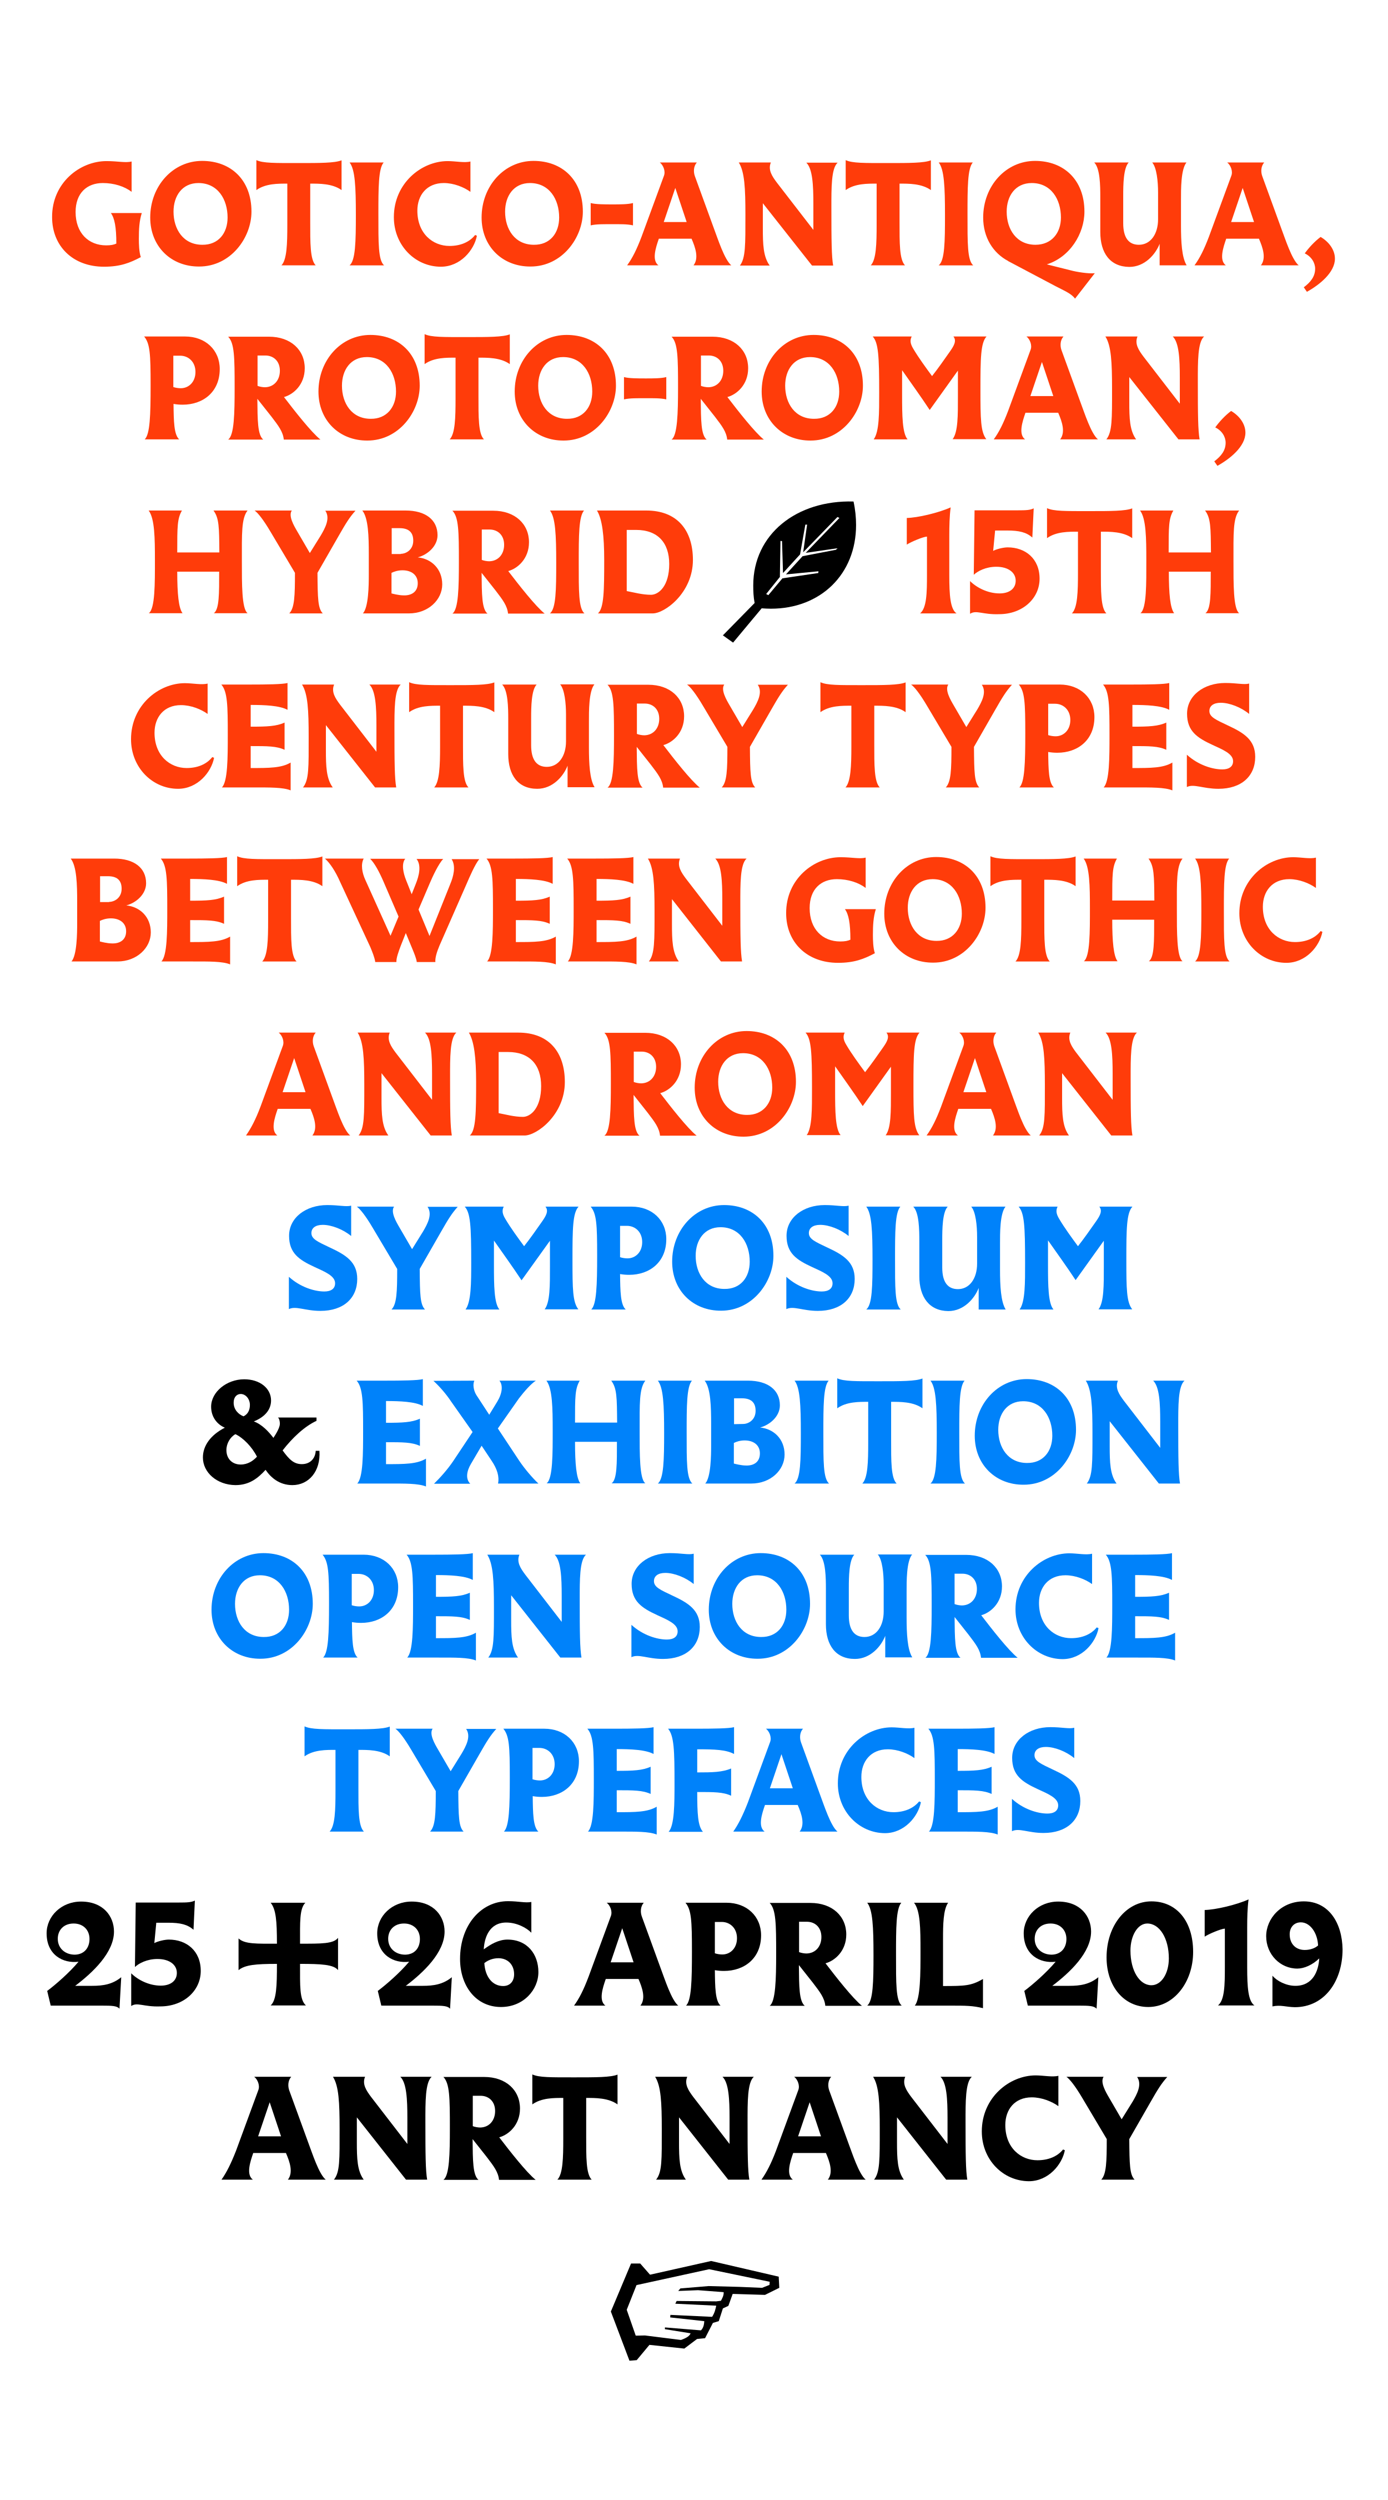
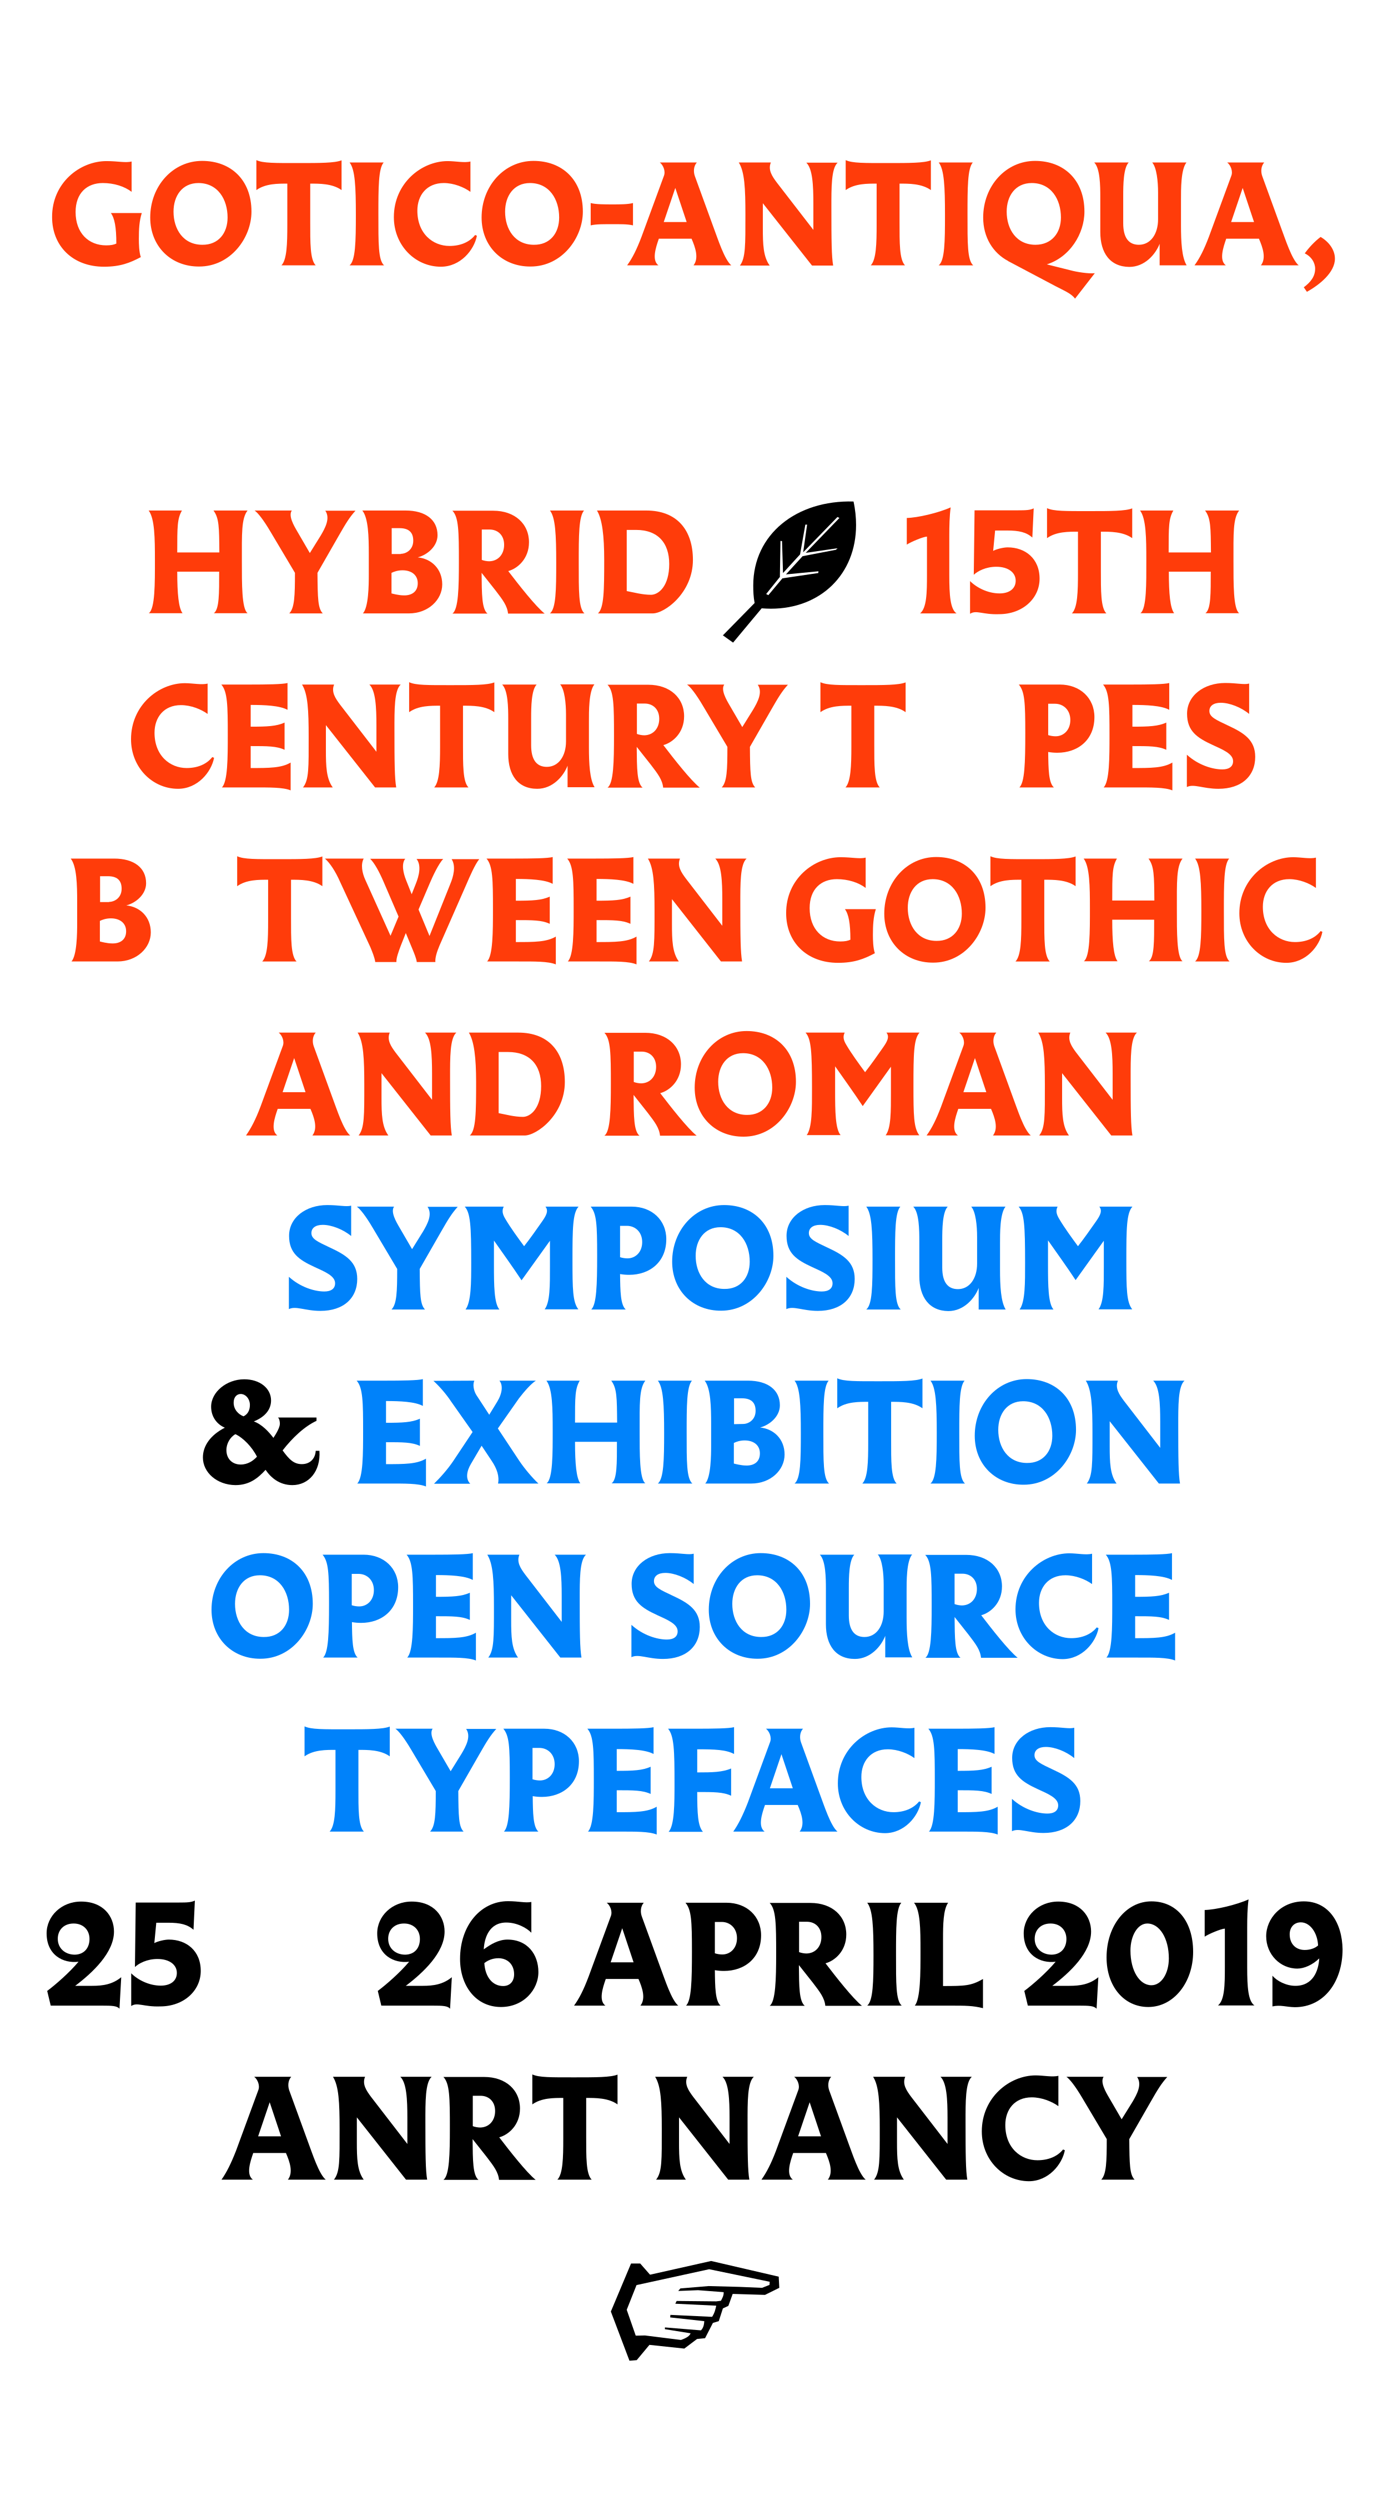
<svg xmlns="http://www.w3.org/2000/svg" version="1.1" id="Layer_1" x="0px" y="0px" viewBox="0 0 708.7 1275.6" style="enable-background:new 0 0 708.7 1275.6;" xml:space="preserve">
  <style type="text/css">
	.st0{fill:#FF3C0A;}
	.st1{fill:#0082FA;}
</style>
  <path class="st0" d="M26.6,110.8c-0.1-17.5,14.2-28.6,27.8-28.6c5.8,0,9.7,1,12.8,0.2v15.5c-3.6-2.8-9-4.5-14.7-4.5  c-8.1,0-13.9,5.1-13.9,14.8c0,10.7,6.6,17,15.6,17c2.4,0,3.9-0.3,5.2-0.9c0-8.5-0.9-13-2.8-15.6h15.8c-1.3,4.1-1.5,8.3-1.5,13.2  c0,2.5,0.1,6.7,1,9.3c-5.5,2.9-10.4,4.9-18.8,4.9C37.1,136.1,26.6,125.5,26.6,110.8z M76.7,111c0-16.1,11.6-28.9,26.5-28.9  c14.6,0,25.2,9.6,25.2,25.9c0,13.3-10.6,28-26.7,28C87.4,136.1,76.7,125.8,76.7,111z M116.2,111c0-9.3-5-17.6-14.9-17.6  c-8.3,0-12.7,6.6-12.7,14.6c0,9,5,16.9,14.7,16.9C111.5,125,116.2,119,116.2,111z M146.7,114.7v-21c-4.6,0-11.1-0.1-15.8,3.3V81.7  c3.4,1.6,9.5,1.5,21.8,1.5c10.6,0,18.2,0,21.7-1.4V97c-4.7-3.4-11.5-3.3-16-3.3v19.7c0,10.4-0.1,19.1,2.8,22h-17.5  C146.5,132.5,146.7,124.3,146.7,114.7z M181.7,109.7c0-14.5-0.4-23.2-3.2-26.8h17.4c-2.7,3.1-2.7,13-2.7,26.5  c0,14.8-0.1,23.3,2.9,26h-17.6C181.5,132.9,181.7,123.3,181.7,109.7z M201.1,110.8c0-17.3,14.1-28.6,27.5-28.6c4,0,8.6,1,11.6,0.2  v15.5c-3.3-2.4-8.5-4.5-13.6-4.5c-8.7,0-13.5,6.2-13.5,14.1c0,11.7,7.9,18,16.4,18c5.4,0,10.1-1.8,13.1-5.6l0.9,0.4  c-1.4,7.3-8.4,15.8-18.4,15.8C212,136.1,201.1,125.2,201.1,110.8z M245.9,111c0-16.1,11.6-28.9,26.5-28.9c14.6,0,25.2,9.6,25.2,25.9  c0,13.3-10.6,28-26.7,28C256.6,136.1,245.9,125.8,245.9,111z M285.5,111c0-9.3-5-17.6-14.9-17.6c-8.3,0-12.7,6.6-12.7,14.6  c0,9,5,16.9,14.7,16.9C280.8,125,285.5,119,285.5,111z M301.6,103.6c2.4,0.7,7.3,0.7,11.2,0.7c3.5,0,7.9,0,10.4-0.7V115  c-2.9-0.7-6.9-0.6-10.4-0.6c-4,0-8.3-0.1-11.2,0.6V103.6z M327.6,120.7l11.4-31c0.9-2.3-0.3-5.4-2.1-6.8h18.9c-1.7,1.9-1.8,4.8-1,7  l9.8,26.9c1.9,5,5.3,15.7,8.8,18.6h-19.3c2.8-3.6,1-9-1-13.6h-16.7c-1.6,4.6-3.7,11-0.2,13.6h-16  C322.9,131.7,325.1,127.3,327.6,120.7z M350.6,113.3l-5.8-17.4l-5.9,17.4H350.6z M380.6,109.6c0-13.5-0.4-22-3.4-26.7h16.4  c-1.6,3.8,0.7,7.1,3,10.2l18.7,24.2v-13.4c0-9.4-0.4-17.8-3.6-20.9h16c-3.3,2.9-3.2,12.9-3.2,23c0,17.2,0.1,24.8,0.9,29.5h-10.8  l-25.1-31.8v12.7c0,8.3,0.2,14.6,3.5,19.1h-15.2C380.7,131.6,380.6,125.1,380.6,109.6z M447.6,114.7v-21c-4.6,0-11.1-0.1-15.8,3.3  V81.7c3.4,1.6,9.5,1.5,21.8,1.5c10.6,0,18.2,0,21.7-1.4V97c-4.7-3.4-11.5-3.3-16-3.3v19.7c0,10.4-0.1,19.1,2.8,22h-17.5  C447.4,132.5,447.6,124.3,447.6,114.7z M482.5,109.7c0-14.5-0.4-23.2-3.2-26.8h17.4c-2.7,3.1-2.7,13-2.7,26.5  c0,14.8-0.1,23.3,2.9,26h-17.6C482.4,132.9,482.5,123.3,482.5,109.7z M559,139.4l-10.1,13c-1.8-2.6-5.8-4.2-9.8-6.3l-24.4-12.9h0.1  C507,129.1,502,121.1,502,111c0-16.1,11.6-28.9,26.5-28.9c14.6,0,25.2,9.6,25.2,25.9c0,11.2-7.4,23.2-19.2,26.9l12.4,3.1  C549.4,138.7,556,139.8,559,139.4z M514,108c0,9,5,16.9,14.7,16.9c8.2,0,13-6,13-13.9c0-9.3-5-17.6-14.9-17.6  C518.4,93.4,514,100,514,108z M561.8,118.4v-17.9c0-5.8-0.1-14.6-3.1-17.6h17.6c-2.7,2.8-2.8,11.5-2.8,16.9v14.1c0,7.4,2.8,11,8,11  c6,0,9.8-5.5,9.8-13V98.3c0-5.7-0.7-12.8-3-15.4h17.5c-2.9,3.6-2.8,13.8-2.8,19.2V115c0,8.3,0.4,16.4,2.9,20.4h-13.8v-11  c-2.1,5.4-7.6,11.8-15.5,11.8C566.8,136.1,561.8,129.1,561.8,118.4z M617.3,120.7l11.4-31c0.9-2.3-0.3-5.4-2.1-6.8h18.9  c-1.7,1.9-1.8,4.8-1,7l9.8,26.9c1.9,5,5.3,15.7,8.8,18.6h-19.3c2.8-3.6,1-9-1-13.6h-16.7c-1.6,4.6-3.7,11-0.2,13.6h-16  C612.6,131.7,614.8,127.3,617.3,120.7z M640.3,113.3l-5.8-17.4l-5.9,17.4H640.3z M665.7,146.6c3.6-2.7,5.8-5.6,5.8-9.5  c0-3-1.9-6.2-5.3-7.8c1.9-2.7,5-6.1,8.1-8.4c4.4,2.6,7.3,6.7,7.3,11.1c0,7-7.8,13.3-14.3,16.9L665.7,146.6z" />
-   <path class="st0" d="M76.9,196.5c0-15.8-0.3-21.2-3.3-24.8h20.9c10.4,0,17.7,6.9,17.7,16.6c0,11.8-8.6,18.2-18.9,18.2  c-1.6,0-3-0.1-4.7-0.4c0.1,8.8,0.2,15.7,2.9,18.1H73.9C76.6,221.5,76.9,211.9,76.9,196.5z M99.8,189.8c0-5.2-3.6-8.3-7.8-8.3h-3.5  v16c1.2,0.4,2.6,0.6,3.8,0.6C96.4,198.1,99.8,194.9,99.8,189.8z M119.8,197.8c0-15.5-0.1-22.7-3.3-26h20.8  c11.2,0,18.3,6.8,18.3,16.1c0,8.4-5.8,13.4-10.6,14.7c5.6,7.3,13.9,17.9,18.6,21.7h-18.7c-0.4-4-2.7-7-6.3-11.7l-7.2-9.1  c0.1,11,0.1,18.4,3,20.8h-17.9C119.6,222.1,119.8,210.9,119.8,197.8z M142.9,189.2c0-5-3.3-7.8-7.4-7.8h-4v15.5  c1,0.4,2.6,0.7,3.8,0.7C140,197.5,142.9,193.9,142.9,189.2z M162.6,199.8c0-16.1,11.6-28.9,26.5-28.9c14.6,0,25.2,9.6,25.2,25.9  c0,13.3-10.6,28-26.7,28C173.3,224.9,162.6,214.6,162.6,199.8z M202.2,199.8c0-9.3-5-17.6-14.9-17.6c-8.3,0-12.7,6.6-12.7,14.6  c0,9,5,16.9,14.7,16.9C197.4,213.8,202.2,207.8,202.2,199.8z M232.6,203.5v-21c-4.6,0-11.1-0.1-15.8,3.3v-15.3  c3.4,1.6,9.5,1.5,21.8,1.5c10.6,0,18.2,0,21.7-1.4v15.2c-4.7-3.4-11.5-3.3-16-3.3v19.7c0,10.4-0.1,19.1,2.8,22h-17.5  C232.4,221.3,232.6,213.1,232.6,203.5z M262.8,199.8c0-16.1,11.6-28.9,26.5-28.9c14.6,0,25.2,9.6,25.2,25.9c0,13.3-10.6,28-26.7,28  C273.6,224.9,262.8,214.6,262.8,199.8z M302.4,199.8c0-9.3-5-17.6-14.9-17.6c-8.3,0-12.7,6.6-12.7,14.6c0,9,5,16.9,14.7,16.9  C297.7,213.8,302.4,207.8,302.4,199.8z M318.6,192.4c2.4,0.7,7.3,0.7,11.2,0.7c3.5,0,7.9,0,10.4-0.7v11.4c-2.9-0.7-6.9-0.6-10.4-0.6  c-4,0-8.3-0.1-11.2,0.6V192.4z M346.2,197.8c0-15.5-0.1-22.7-3.3-26h20.8c11.2,0,18.3,6.8,18.3,16.1c0,8.4-5.8,13.4-10.6,14.7  c5.6,7.3,13.9,17.9,18.6,21.7h-18.7c-0.4-4-2.7-7-6.3-11.7l-7.2-9.1c0.1,11,0.1,18.4,3,20.8h-17.9  C345.9,222.1,346.2,210.9,346.2,197.8z M369.3,189.2c0-5-3.3-7.8-7.4-7.8h-4v15.5c1,0.4,2.6,0.7,3.8,0.7  C366.4,197.5,369.3,193.9,369.3,189.2z M388.9,199.8c0-16.1,11.6-28.9,26.5-28.9c14.6,0,25.2,9.6,25.2,25.9c0,13.3-10.6,28-26.7,28  C399.7,224.9,388.9,214.6,388.9,199.8z M428.5,199.8c0-9.3-5-17.6-14.9-17.6c-8.3,0-12.7,6.6-12.7,14.6c0,9,5,16.9,14.7,16.9  C423.8,213.8,428.5,207.8,428.5,199.8z M448.9,200.1c0-18.5-0.4-25.2-3.3-28.4h19.9c-1,2-0.7,3.8,0.9,6.4c2.6,4.4,6.4,9.6,9.5,13.8  c3-3.8,6.3-8.5,9.1-12.5c1.8-2.6,3.7-5.4,1.8-7.7h16.9c-3,3.3-3.1,11.2-3.1,27.2c0,14.9,0.1,21.5,3,25.2h-17.2  c2.8-3.7,2.7-12.3,2.7-22v-13l-14.4,20.1c-4.4-6.7-9.7-14-14.1-20.3v12.9c0,10.1,0.1,19.3,2.8,22.4h-17.3  C449,220.2,448.9,210.6,448.9,200.1z M514.8,209.5l11.4-31c0.9-2.3-0.3-5.4-2.1-6.8H543c-1.7,1.9-1.8,4.8-1,7l9.8,26.9  c1.9,5,5.3,15.7,8.8,18.6h-19.3c2.8-3.6,1-9-1-13.6h-16.7c-1.6,4.6-3.7,11-0.2,13.6h-16C510.1,220.5,512.3,216.1,514.8,209.5z   M537.8,202.1l-5.8-17.4l-5.9,17.4H537.8z M567.8,198.4c0-13.5-0.4-22-3.4-26.7h16.4c-1.6,3.8,0.7,7.1,3,10.2l18.6,24.1v-13.4  c0-9.4-0.4-17.8-3.6-20.9h16c-3.3,2.9-3.2,12.9-3.2,23c0,17.2,0.1,24.8,0.9,29.5h-10.8l-25.1-31.8v12.7c0,8.3,0.2,14.6,3.5,19.1  h-15.2C567.9,220.4,567.8,213.9,567.8,198.4z M620,235.4c3.6-2.7,5.8-5.6,5.8-9.5c0-3-1.9-6.2-5.3-7.8c1.9-2.7,5-6.1,8.1-8.4  c4.4,2.6,7.3,6.7,7.3,11.1c0,7-7.8,13.3-14.3,16.9L620,235.4z" />
  <g>
    <path class="st0" d="M79.1,285.8c0-11.1-0.1-21.2-3.2-25.3h17c-2.4,4.2-2.4,8.1-2.4,21.4H112c-0.1-12.8-0.1-17.5-3-21.4h17.4   c-3.2,4.1-2.9,11.9-2.9,25.8c0,11.6-0.1,24.3,2.9,26.6h-17.2c2.8-2.1,2.7-10.1,2.7-21.2H90.5c0,11.4,0.7,18.5,2.7,21.2H76   C79.2,310.5,79.1,297.6,79.1,285.8z" />
    <path class="st0" d="M150.6,292.3l-12.5-21c-3.6-6.1-6.4-9.6-8.1-10.8h19c-1.9,2.7,1.1,7.8,2.8,10.7l6.4,11l5.6-9   c2.1-3.6,5-8.7,2.3-12.6h15.4c-3,3.3-4.9,6.4-8.5,12.7l-10.9,19c0.1,13,0.2,18.1,2.7,20.7h-17.1C150.4,310.2,150.6,304,150.6,292.3   z" />
    <path class="st0" d="M188.3,293.5v-10.9c0-8.7-0.2-18.2-3.3-22.1h22.1c10.1,0,16.3,4.7,16.3,12.6c0,5.6-5.1,10-10.1,11.3   c7,0.7,12.5,5.9,12.5,13.8c0,7.8-7.1,14.8-17,14.8h-23.5C188.2,309.8,188.3,298.6,188.3,293.5z M204.6,282.6c2.8,0,6.4-2.1,6.4-6.7   c0-3.6-1.6-6.4-7-6.4h-4v13.2h4.6V282.6z M213.3,297.6c0-4.2-3.2-6.6-7.8-6.6c-2.4,0-4.4,0.7-5.6,1.3v10.5c0.4,0.1,3.6,1,6.3,1   C210,303.9,213.3,302.1,213.3,297.6z" />
    <path class="st0" d="M234.3,286.6c0-15.5-0.1-22.7-3.3-26h20.8c11.2,0,18.3,6.8,18.3,16.1c0,8.4-5.8,13.4-10.6,14.7   c5.6,7.3,13.9,17.9,18.6,21.7h-18.7c-0.4-4-2.7-7-6.3-11.7l-7.2-9.1c0.1,11,0.1,18.4,3,20.8H231   C234.1,310.9,234.3,299.7,234.3,286.6z M257.4,278c0-5-3.3-7.8-7.4-7.8h-4v15.5c1,0.4,2.6,0.7,3.8,0.7   C254.5,286.3,257.4,282.7,257.4,278z" />
    <path class="st0" d="M284,287.3c0-14.5-0.4-23.2-3.2-26.8h17.4c-2.7,3.1-2.7,13-2.7,26.5c0,14.8-0.1,23.3,2.9,26h-17.6   C283.9,310.5,284,300.9,284,287.3z" />
    <path class="st0" d="M308.5,285.7c0-12.3-1-20.8-3.7-25.2H330c15.8,0,23.8,10.1,23.8,25.2c0,16.8-14.4,27.3-20.5,27.3h-28   C308.4,310.3,308.5,301.2,308.5,285.7z M341.7,287.8c0-10.9-5.9-17.4-16.9-17.4H320v31.2c3.8,0.7,7.9,1.9,12.5,1.9   C336.4,303.4,341.7,299,341.7,287.8z" />
  </g>
  <path d="M369.1,324.2l16.2-16.5c-0.6-3.2-0.7-6-0.7-9c0-26,22-43.6,51.2-42.8c0.9,4.1,1.3,8.1,1.3,12c0,25.1-18.1,42.7-43.5,42.7  c-1.6,0-3.2-0.1-4.7-0.2l-14.6,17.5L369.1,324.2z M399.5,295.1l18.3-2.7l0.1-0.9l-16.6,1.6l8.5-9.3l17.2-3.3l0.2-0.7l-15.8,2.3  l17.2-17.8l-1-0.5l-17.5,18l2-14.1h-0.9l-2.7,15.2l-8.7,9.5l-0.5-16.3l-0.8-0.1l-0.3,18.4l-7,8.7l1.1,0.6L399.5,295.1z" />
  <path class="st0" d="M473.3,293.4v-19.6c-2,0.1-8.2,2.7-10.3,4.1v-13.6c5.5-0.1,16.2-2.6,22.4-5.4c-0.6,4.6-0.7,9.5-0.7,14.5v20.1  c0,10.3,0.5,17.3,3.7,19.5h-18.6C473.2,310.2,473.3,302.3,473.3,293.4z M495.3,313.2v-16.7c3.3,3.3,9,6.3,15.1,6.3  c4.8,0,8.2-2.3,8.2-6.5c0-4.1-3.7-7.1-9.9-7.1c-5.3,0-9.5,2.2-11.5,4.1l0.4-32.9h22c4.4,0,6.3-0.1,8.2-1l-0.7,14.9  c-3-2.7-6.7-3.6-12.9-3.6h-6.1l-1,10.4c1.6-0.9,5.2-1.8,7.4-1.8c9,0,16.3,5.7,16.3,16c0,10.1-8.7,18.1-20.7,18.1  C501.7,313.7,498.5,311.1,495.3,313.2z M550.4,292.3v-21c-4.6,0-11.1-0.1-15.8,3.3v-15.3c3.4,1.6,9.5,1.5,21.8,1.5  c10.6,0,18.2,0,21.7-1.4v15.2c-4.7-3.4-11.5-3.3-16-3.3V291c0,10.4-0.1,19.1,2.8,22h-17.6C550.2,310.1,550.4,301.9,550.4,292.3z   M585.3,285.8c0-11.1-0.1-21.2-3.2-25.3h17c-2.4,4.2-2.4,8.1-2.4,21.4h21.6c-0.1-12.8-0.1-17.5-3-21.4h17.4  c-3.2,4.1-2.9,11.9-2.9,25.8c0,11.6-0.1,24.3,2.9,26.6h-17.2c2.8-2.1,2.7-10.1,2.7-21.2h-21.4c0,11.4,0.7,18.5,2.7,21.2h-17.2  C585.5,310.5,585.3,297.6,585.3,285.8z" />
  <g>
    <path class="st0" d="M66.9,377.2c0-17.3,14.1-28.6,27.5-28.6c4,0,8.6,1,11.6,0.2v15.5c-3.3-2.4-8.5-4.5-13.6-4.5   c-8.7,0-13.5,6.2-13.5,14.1c0,11.7,7.9,18,16.4,18c5.4,0,10.1-1.8,13.1-5.6l0.9,0.4c-1.4,7.3-8.4,15.8-18.4,15.8   C77.8,402.5,66.9,391.6,66.9,377.2z" />
    <path class="st0" d="M129.4,401.8h-16.1c3-3,3-15.2,3-26.8c0-14.7-0.1-22.1-3.3-25.7h14.6c8.1,0,16.9-0.1,19.2-0.8v13.7   c-4-2.2-11.8-2.5-18.8-2.5v11.1c8.4,0,13.2-0.2,17.3-2.1v13.9c-4-1.9-8.8-1.9-17.3-1.9v11.2c9.5,0,15.7,0,20.4-2.8v14.2   C144.6,401.7,137.4,401.8,129.4,401.8z" />
    <path class="st0" d="M157.6,376c0-13.5-0.4-22-3.4-26.7h16.4c-1.6,3.8,0.7,7.1,3,10.2l18.6,24.1v-13.4c0-9.4-0.4-17.8-3.6-20.9h16   c-3.3,2.9-3.2,12.9-3.2,23c0,17.2,0.1,24.8,0.9,29.5h-10.8L166.4,370v12.7c0,8.3,0.2,14.6,3.5,19.1h-15.2   C157.8,398,157.6,391.5,157.6,376z" />
    <path class="st0" d="M224.7,381.1v-21c-4.6,0-11.1-0.1-15.8,3.3v-15.3c3.4,1.6,9.5,1.5,21.8,1.5c10.6,0,18.2,0,21.7-1.4v15.2   c-4.7-3.4-11.5-3.3-16-3.3v19.7c0,10.4-0.1,19.1,2.8,22h-17.5C224.4,398.9,224.7,390.7,224.7,381.1z" />
    <path class="st0" d="M259.5,384.8v-17.9c0-5.8-0.1-14.6-3.1-17.6H274c-2.7,2.8-2.8,11.5-2.8,16.9v14.1c0,7.4,2.8,11,8,11   c6,0,9.8-5.5,9.8-13v-13.7c0-5.7-0.7-12.8-3-15.4h17.5c-2.9,3.6-2.8,13.8-2.8,19.2v12.9c0,8.3,0.4,16.4,2.9,20.4h-13.8v-11   c-2.1,5.4-7.6,11.8-15.5,11.8C264.5,402.5,259.5,395.5,259.5,384.8z" />
    <path class="st0" d="M313.5,375.4c0-15.5-0.1-22.7-3.3-26H331c11.2,0,18.3,6.8,18.3,16.1c0,8.4-5.8,13.4-10.6,14.7   c5.6,7.3,13.9,17.9,18.6,21.7h-18.7c-0.4-4-2.7-7-6.3-11.7l-7.2-9.1c0.1,11,0.1,18.4,3,20.8h-17.9   C313.3,399.7,313.5,388.5,313.5,375.4z M336.6,366.8c0-5-3.3-7.8-7.4-7.8h-4v15.5c1,0.4,2.6,0.7,3.8,0.7   C333.7,375.1,336.6,371.5,336.6,366.8z" />
    <path class="st0" d="M371.4,381.1l-12.5-21c-3.6-6.1-6.4-9.6-8.1-10.8h19c-1.9,2.7,1.1,7.8,2.8,10.7l6.4,11l5.6-9   c2.1-3.6,5-8.7,2.3-12.6h15.4c-3,3.3-4.9,6.4-8.5,12.7l-10.9,19c0.1,13,0.2,18.1,2.7,20.7h-17.1C371.2,399,371.4,392.8,371.4,381.1   z" />
    <path class="st0" d="M434.7,381.1v-21c-4.6,0-11.1-0.1-15.8,3.3v-15.3c3.4,1.6,9.5,1.5,21.8,1.5c10.6,0,18.2,0,21.7-1.4v15.2   c-4.7-3.4-11.5-3.3-16-3.3v19.7c0,10.4-0.1,19.1,2.8,22h-17.5C434.4,398.9,434.7,390.7,434.7,381.1z" />
-     <path class="st0" d="M485.8,381.1l-12.5-21c-3.6-6.1-6.4-9.6-8.1-10.8h19c-1.9,2.7,1.1,7.8,2.8,10.7l6.4,11l5.6-9   c2.1-3.6,5-8.7,2.3-12.6h15.4c-3,3.3-4.9,6.4-8.5,12.7l-10.9,19c0.1,13,0.2,18.1,2.7,20.7h-17.1C485.6,399,485.8,392.8,485.8,381.1   z" />
    <path class="st0" d="M523.5,374.1c0-15.8-0.3-21.2-3.3-24.8h20.9c10.4,0,17.7,6.9,17.7,16.6c0,11.8-8.6,18.2-18.9,18.2   c-1.6,0-3-0.1-4.7-0.4c0.1,8.8,0.2,15.7,2.9,18.1h-17.6C523.2,399.1,523.5,389.5,523.5,374.1z M546.5,367.4c0-5.2-3.6-8.3-7.8-8.3   h-3.5v16c1.2,0.4,2.6,0.6,3.8,0.6C543.1,375.7,546.5,372.5,546.5,367.4z" />
    <path class="st0" d="M579.6,401.8h-16.1c3-3,3-15.2,3-26.8c0-14.7-0.1-22.1-3.3-25.7h14.6c8.1,0,16.9-0.1,19.2-0.8v13.7   c-4-2.2-11.8-2.5-18.8-2.5v11.1c8.4,0,13.2-0.2,17.3-2.1v13.9c-4-1.9-8.8-1.9-17.3-1.9v11.2c9.5,0,15.7,0,20.4-2.8v14.2   C594.7,401.7,587.5,401.8,579.6,401.8z" />
    <path class="st0" d="M606,401.6v-16.5c5.8,5.3,13.1,7.5,18.1,7.5c3.4,0,5.5-1.4,5.5-4.2c0-3.8-5.3-5.9-10.5-8.3   c-7.8-3.6-13-7-13-15.9c0-9.3,8.6-15.7,19.5-15.7c6.1,0,9.5,1,12.2,0.3v15.5c-4.1-3.4-10-5.7-14.5-5.7c-3.7,0-5.8,1.6-5.8,4.2   c0,3.1,3.4,4.5,9.5,7.4c8.2,3.8,13.9,7.4,13.9,16c0,9.8-7,16.3-18.8,16.3C614.3,402.5,609.5,399.8,606,401.6z" />
  </g>
  <g>
    <path class="st0" d="M39.4,471.1v-10.9c0-8.7-0.2-18.2-3.3-22.1h22.2c10.1,0,16.3,4.7,16.3,12.6c0,5.6-5.1,10-10.1,11.3   c7,0.7,12.5,5.9,12.5,13.8c0,7.8-7.1,14.8-17,14.8H36.5C39.3,487.4,39.4,476.2,39.4,471.1z M55.7,460.2c2.8,0,6.4-2.1,6.4-6.7   c0-3.6-1.6-6.4-7-6.4h-4v13.2h4.6V460.2z M64.4,475.2c0-4.2-3.2-6.6-7.8-6.6c-2.4,0-4.4,0.7-5.6,1.3v10.5c0.4,0.1,3.6,1,6.3,1   C61.1,481.5,64.4,479.7,64.4,475.2z" />
-     <path class="st0" d="M98.5,490.6H82.4c3-3,3-15.2,3-26.8c0-14.7-0.1-22.1-3.3-25.7h14.6c8.1,0,16.9-0.1,19.2-0.8V451   c-4-2.2-11.8-2.5-18.8-2.5v11.1c8.4,0,13.2-0.2,17.3-2.1v13.9c-4-1.9-8.8-1.9-17.3-1.9v11.2c9.5,0,15.7,0,20.4-2.8v14.2   C113.7,490.5,106.5,490.6,98.5,490.6z" />
    <path class="st0" d="M136.9,469.9v-21c-4.6,0-11.1-0.1-15.8,3.3v-15.3c3.4,1.6,9.5,1.5,21.8,1.5c10.6,0,18.2,0,21.7-1.4v15.2   c-4.7-3.4-11.5-3.3-16-3.3v19.7c0,10.4-0.1,19.1,2.8,22h-17.5C136.7,487.7,136.9,479.5,136.9,469.9z" />
    <path class="st0" d="M189.1,483.3l-15.4-33.2c-2.5-5.7-5.3-9.8-7.8-12h19.8c-1.6,3-0.8,7.3,0.8,10.8l12.9,28.6l4.1-9.8l-7.8-18.1   c-2.1-4.8-4.4-9.1-6.7-11.4h17.9c-2.1,2.7-0.9,7.5,0.4,10.8l2.9,7.3l2.1-5.3c1.6-4,3-9.3,0.4-12.7h13.6c-2.4,2.5-5.3,8.7-7,12.7   l-5.6,13.1l5.6,13.5l10.6-26.5c1.6-3.8,3-9.1,0.7-12.7h14.1c-2.2,2.7-4.9,9-6.5,12.7l-13.8,31.4c-1.4,3.3-2.3,6.4-2.1,8.4h-9.5   c-0.2-1.8-1.3-4.4-2.2-6.6l-3.4-8.2l-2.5,6.3c-1.3,3.4-2.4,6.5-2.3,8.5h-10.8C191.3,488.6,190,485.5,189.1,483.3z" />
    <path class="st0" d="M264.8,490.6h-16.1c3-3,3-15.2,3-26.8c0-14.7-0.1-22.1-3.3-25.7H263c8.1,0,16.9-0.1,19.2-0.8V451   c-4-2.2-11.8-2.5-18.8-2.5v11.1c8.4,0,13.2-0.2,17.3-2.1v13.9c-4-1.9-8.8-1.9-17.3-1.9v11.2c9.5,0,15.7,0,20.4-2.8v14.2   C279.9,490.5,272.8,490.6,264.8,490.6z" />
    <path class="st0" d="M306,490.6h-16.1c3-3,3-15.2,3-26.8c0-14.7-0.1-22.1-3.3-25.7h14.6c8.1,0,16.9-0.1,19.2-0.8V451   c-4-2.2-11.8-2.5-18.8-2.5v11.1c8.4,0,13.2-0.2,17.3-2.1v13.9c-4-1.9-8.8-1.9-17.3-1.9v11.2c9.5,0,15.7,0,20.4-2.8v14.2   C321.2,490.5,314,490.6,306,490.6z" />
    <path class="st0" d="M334.2,464.8c0-13.5-0.4-22-3.4-26.7h16.4c-1.6,3.8,0.7,7.1,3,10.2l18.6,24.1V459c0-9.4-0.4-17.8-3.6-20.9h16   c-3.3,2.9-3.2,12.9-3.2,23c0,17.2,0.1,24.8,0.9,29.5h-10.8l-25-31.8v12.7c0,8.3,0.2,14.6,3.5,19.1h-15.3   C334.3,486.8,334.2,480.3,334.2,464.8z" />
    <path class="st0" d="M401.4,466c-0.1-17.5,14.2-28.6,27.8-28.6c5.8,0,9.7,1,12.8,0.2v15.5c-3.6-2.8-9-4.5-14.7-4.5   c-8.1,0-13.9,5.1-13.9,14.8c0,10.7,6.6,17,15.6,17c2.4,0,3.9-0.3,5.2-0.9c0-8.5-0.9-13-2.8-15.6h15.8c-1.3,4.1-1.5,8.3-1.5,13.2   c0,2.5,0.1,6.7,1,9.3c-5.5,2.9-10.4,4.9-18.8,4.9C411.9,491.3,401.4,480.7,401.4,466z" />
    <path class="st0" d="M451.5,466.2c0-16.1,11.6-28.9,26.5-28.9c14.6,0,25.2,9.6,25.2,25.9c0,13.3-10.6,28-26.7,28   C462.2,491.3,451.5,481,451.5,466.2z M491.1,466.2c0-9.3-5-17.6-14.9-17.6c-8.3,0-12.7,6.6-12.7,14.6c0,9,5,16.9,14.7,16.9   C486.3,480.2,491.1,474.2,491.1,466.2z" />
    <path class="st0" d="M521.5,469.9v-21c-4.6,0-11.1-0.1-15.8,3.3v-15.3c3.4,1.6,9.5,1.5,21.8,1.5c10.6,0,18.2,0,21.7-1.4v15.2   c-4.7-3.4-11.5-3.3-16-3.3v19.7c0,10.4-0.1,19.1,2.8,22h-17.5C521.3,487.7,521.5,479.5,521.5,469.9z" />
    <path class="st0" d="M556.5,463.4c0-11.1-0.1-21.2-3.2-25.3h17c-2.4,4.2-2.4,8.1-2.4,21.4h21.5c-0.1-12.8-0.1-17.5-3-21.4h17.4   c-3.2,4.1-2.9,11.9-2.9,25.8c0,11.6-0.1,24.3,2.9,26.6h-17.2c2.8-2.1,2.7-10.1,2.7-21.2h-21.4c0,11.4,0.7,18.5,2.7,21.2h-17.2   C556.6,488.1,556.5,475.2,556.5,463.4z" />
    <path class="st0" d="M613.4,464.9c0-14.5-0.4-23.2-3.2-26.8h17.4c-2.7,3.1-2.7,13-2.7,26.5c0,14.8-0.1,23.3,2.9,26h-17.6   C613.2,488.1,613.4,478.5,613.4,464.9z" />
    <path class="st0" d="M632.8,466c0-17.3,14.1-28.6,27.5-28.6c4,0,8.6,1,11.6,0.2v15.5c-3.3-2.4-8.5-4.5-13.6-4.5   c-8.7,0-13.5,6.2-13.5,14.1c0,11.7,7.9,18,16.4,18c5.4,0,10.1-1.8,13.1-5.6l0.9,0.4c-1.4,7.3-8.4,15.8-18.4,15.8   C643.7,491.3,632.8,480.4,632.8,466z" />
  </g>
  <g>
    <path class="st0" d="M133,564.7l11.4-31c0.9-2.3-0.3-5.4-2.1-6.8h18.9c-1.7,1.9-1.8,4.8-1,7l9.8,26.9c1.9,5,5.3,15.7,8.8,18.6   h-19.3c2.8-3.6,1-9-1-13.6h-16.7c-1.6,4.6-3.7,11-0.2,13.6h-16C128.2,575.7,130.5,571.3,133,564.7z M156,557.3l-5.8-17.4l-5.9,17.4   H156z" />
    <path class="st0" d="M186,553.6c0-13.5-0.4-22-3.4-26.7H199c-1.6,3.8,0.7,7.1,3,10.2l18.6,24.1v-13.4c0-9.4-0.4-17.8-3.6-20.9h16   c-3.3,2.9-3.2,12.9-3.2,23c0,17.2,0.1,24.8,0.9,29.5h-10.8l-25.1-31.8v12.7c0,8.3,0.2,14.6,3.5,19.1h-15.2   C186.1,575.6,186,569.1,186,553.6z" />
    <path class="st0" d="M243.1,552.1c0-12.3-1-20.8-3.7-25.2h25.2c15.8,0,23.8,10.1,23.8,25.2c0,16.8-14.4,27.3-20.5,27.3h-28   C243,576.7,243.1,567.6,243.1,552.1z M276.3,554.2c0-10.9-5.9-17.4-16.9-17.4h-4.8V568c3.8,0.7,7.9,1.9,12.5,1.9   C271,569.8,276.3,565.4,276.3,554.2z" />
    <path class="st0" d="M311.9,553c0-15.5-0.1-22.7-3.3-26h20.8c11.2,0,18.3,6.8,18.3,16.1c0,8.4-5.8,13.4-10.6,14.7   c5.6,7.3,13.9,17.9,18.6,21.7H337c-0.4-4-2.7-7-6.3-11.7l-7.2-9.1c0.1,11,0.1,18.4,3,20.8h-17.9C311.7,577.3,311.9,566.1,311.9,553   z M335,544.4c0-5-3.3-7.8-7.4-7.8h-4v15.5c1,0.4,2.6,0.7,3.8,0.7C332.1,552.7,335,549.1,335,544.4z" />
    <path class="st0" d="M354.7,555c0-16.1,11.6-28.9,26.5-28.9c14.6,0,25.2,9.6,25.2,25.9c0,13.3-10.6,28-26.7,28   C365.4,580.1,354.7,569.8,354.7,555z M394.3,555c0-9.3-5-17.6-14.9-17.6c-8.3,0-12.7,6.6-12.7,14.6c0,9,5,16.9,14.7,16.9   C389.5,569,394.3,563,394.3,555z" />
    <path class="st0" d="M414.6,555.3c0-18.5-0.4-25.2-3.3-28.4h20c-1,2-0.7,3.8,0.9,6.4c2.6,4.4,6.4,9.6,9.5,13.8   c3-3.8,6.3-8.5,9.1-12.5c1.8-2.6,3.7-5.4,1.8-7.7h16.9c-3,3.3-3.1,11.2-3.1,27.2c0,14.9,0.1,21.5,3,25.2h-17.2   c2.8-3.7,2.7-12.3,2.7-22v-13l-14.4,20.1c-4.4-6.7-9.7-14-14.1-20.3v12.7c0,10.1,0.1,19.3,2.8,22.4h-17.3   C414.7,575.4,414.6,565.8,414.6,555.3z" />
    <path class="st0" d="M480.5,564.7l11.4-31c0.9-2.3-0.3-5.4-2.1-6.8h18.9c-1.7,1.9-1.8,4.8-1,7l9.8,26.9c1.9,5,5.3,15.7,8.8,18.6   H507c2.8-3.6,1-9-1-13.6h-16.7c-1.6,4.6-3.7,11-0.2,13.6h-16C475.8,575.7,478,571.3,480.5,564.7z M503.6,557.3l-5.8-17.4l-5.9,17.4   H503.6z" />
    <path class="st0" d="M533.5,553.6c0-13.5-0.4-22-3.4-26.7h16.4c-1.6,3.8,0.7,7.1,3,10.2l18.6,24.1v-13.4c0-9.4-0.4-17.8-3.6-20.9   h16c-3.3,2.9-3.2,12.9-3.2,23c0,17.2,0.1,24.8,0.9,29.5h-10.8l-25.1-31.8v12.7c0,8.3,0.2,14.6,3.5,19.1h-15.2   C533.7,575.6,533.5,569.1,533.5,553.6z" />
  </g>
  <g>
    <path class="st1" d="M147.5,668v-16.5c5.8,5.3,13.1,7.5,18.1,7.5c3.4,0,5.5-1.4,5.5-4.2c0-3.8-5.3-5.9-10.5-8.3   c-7.8-3.6-13-7-13-15.9c0-9.3,8.6-15.7,19.5-15.7c6.1,0,9.5,1,12.2,0.3v15.5c-4.1-3.4-10-5.7-14.5-5.7c-3.7,0-5.8,1.6-5.8,4.2   c0,3.1,3.4,4.5,9.5,7.4c8.2,3.8,13.9,7.4,13.9,16c0,9.8-7,16.3-18.8,16.3C155.8,668.9,151,666.2,147.5,668z" />
    <path class="st1" d="M202.8,647.5l-12.5-21c-3.6-6.1-6.4-9.6-8.1-10.8h19c-1.9,2.7,1.1,7.8,2.8,10.7l6.4,11l5.6-9   c2.1-3.6,5-8.7,2.3-12.6h15.4c-3,3.3-4.9,6.4-8.5,12.7l-10.9,19c0.1,13,0.2,18.1,2.7,20.7h-17.1   C202.6,665.4,202.8,659.2,202.8,647.5z" />
    <path class="st1" d="M240.6,644.1c0-18.5-0.4-25.2-3.3-28.4h19.9c-1,2-0.7,3.8,0.9,6.4c2.6,4.4,6.4,9.6,9.5,13.8   c3-3.8,6.3-8.5,9.1-12.5c1.8-2.6,3.7-5.4,1.8-7.7h16.9c-3,3.3-3.1,11.2-3.1,27.2c0,14.9,0.1,21.5,3,25.2h-17.2   c2.8-3.7,2.7-12.3,2.7-22v-13l-14.5,20.2c-4.4-6.7-9.7-14-14.1-20.3v12.8c0,10.1,0.1,19.3,2.8,22.4h-17.3   C240.6,664.2,240.6,654.6,240.6,644.1z" />
    <path class="st1" d="M304.9,640.5c0-15.8-0.3-21.2-3.3-24.8h20.9c10.4,0,17.7,6.9,17.7,16.6c0,11.8-8.6,18.2-18.9,18.2   c-1.6,0-3-0.1-4.7-0.4c0.1,8.8,0.2,15.7,2.9,18.1h-17.6C304.6,665.5,304.9,655.9,304.9,640.5z M327.9,633.8c0-5.2-3.6-8.3-7.8-8.3   h-3.5v16c1.2,0.4,2.6,0.6,3.8,0.6C324.5,642.1,327.9,638.9,327.9,633.8z" />
    <path class="st1" d="M343.2,643.8c0-16.1,11.6-28.9,26.5-28.9c14.6,0,25.2,9.6,25.2,25.9c0,13.3-10.6,28-26.7,28   C353.9,668.9,343.2,658.6,343.2,643.8z M382.8,643.8c0-9.3-5-17.6-14.9-17.6c-8.3,0-12.7,6.6-12.7,14.6c0,9,5,16.9,14.7,16.9   C378.1,657.8,382.8,651.8,382.8,643.8z" />
    <path class="st1" d="M401.5,668v-16.5c5.8,5.3,13.1,7.5,18.1,7.5c3.4,0,5.5-1.4,5.5-4.2c0-3.8-5.3-5.9-10.5-8.3   c-7.8-3.6-13-7-13-15.9c0-9.3,8.6-15.7,19.5-15.7c6.1,0,9.5,1,12.2,0.3v15.5c-4.1-3.4-10-5.7-14.5-5.7c-3.7,0-5.8,1.6-5.8,4.2   c0,3.1,3.4,4.5,9.5,7.4c8.2,3.8,13.9,7.4,13.9,16c0,9.8-7,16.3-18.8,16.3C409.8,668.9,405.1,666.2,401.5,668z" />
    <path class="st1" d="M445.5,642.5c0-14.5-0.4-23.2-3.2-26.8h17.4c-2.7,3.1-2.7,13-2.7,26.5c0,14.8-0.1,23.3,2.9,26h-17.6   C445.4,665.7,445.5,656.1,445.5,642.5z" />
    <path class="st1" d="M469.4,651.2v-17.9c0-5.8-0.1-14.6-3.1-17.6h17.6c-2.7,2.8-2.8,11.5-2.8,16.9v14.2c0,7.4,2.8,11,8,11   c6,0,9.8-5.5,9.8-13v-13.7c0-5.7-0.7-12.8-3-15.4h17.5c-2.9,3.6-2.8,13.8-2.8,19.2v12.9c0,8.3,0.4,16.4,2.9,20.4h-13.8v-11   c-2.1,5.4-7.6,11.8-15.5,11.8C474.5,668.9,469.4,661.9,469.4,651.2z" />
    <path class="st1" d="M523.4,644.1c0-18.5-0.4-25.2-3.3-28.4H540c-1,2-0.7,3.8,0.9,6.4c2.6,4.4,6.4,9.6,9.5,13.8   c3-3.8,6.3-8.5,9.1-12.5c1.8-2.6,3.7-5.4,1.8-7.7h16.9c-3,3.3-3.1,11.2-3.1,27.2c0,14.9,0.1,21.5,3,25.2h-17.2   c2.8-3.7,2.7-12.3,2.7-22v-13l-14.4,20.1c-4.4-6.7-9.7-14-14.1-20.3v12.9c0,10.1,0.1,19.3,2.8,22.4h-17.3   C523.5,664.2,523.4,654.6,523.4,644.1z" />
  </g>
  <g>
    <path d="M103.6,743.7c0-5.9,3.8-11.4,11.2-15.2c-4-1.7-7-5.5-7-10.7c0-7.5,7.9-14,16.9-14c8.1,0,13.7,4.7,13.7,10.8   c0,4.8-3.3,8.5-8.8,10.7c4.1,1.5,7.5,5.1,10,8.4c1.4-2.1,3.3-5.3,3.3-7.2c0-1.2-0.3-2.7-1-3.2h19.7v1.7c-6,2.8-12.1,8.4-17.3,15.1   c3.4,4.7,5.8,7,9.8,7c4.4,0,6.9-3,7.1-6.8h1.9c0.7,10.5-5.5,17.5-13.8,17.5c-6.6,0-11-3.8-13.7-7.8c-4,4.4-8.4,7.8-15.4,7.8   C110.8,757.7,103.6,751.4,103.6,743.7z M131.2,743.3c-2.5-5-7-9.6-11-11.5c-2.7,1.5-4.6,4.8-4.6,8.1c0,4.6,3.1,7.4,7.3,7.4   C126.5,747.3,129.3,745.4,131.2,743.3z M127.6,716.9c0-3-2.1-5.6-4.7-5.6c-1.9,0-3.6,1.5-3.6,4.4c0,3.5,2.3,5.9,5,7   C126.3,721.8,127.6,719.8,127.6,716.9z" />
  </g>
  <g>
    <path class="st1" d="M198.5,757h-16.1c3-3,3-15.2,3-26.8c0-14.7-0.1-22.1-3.3-25.7h14.6c8.1,0,16.9-0.1,19.2-0.8v13.7   c-4-2.2-11.8-2.5-18.8-2.5V726c8.4,0,13.2-0.2,17.3-2.1v13.9c-4-1.9-8.8-1.9-17.3-1.9v11.2c9.5,0,15.7,0,20.4-2.8v14.2   C213.6,756.9,206.5,757,198.5,757z" />
    <path class="st1" d="M242.2,704.5c-0.9,1.9-0.4,5,1,7.3l6.6,10.1l4.1-6.7c2.6-4.3,3-8.4,1.1-10.7h18.6c-2.5,1.6-5.9,5.5-8.6,9   l-10.8,15.4l11,16.6c2.7,4,6.7,8.7,9.7,11.5h-20.6c0.7-3.6-0.4-7.4-3.4-11.8l-5-7.5l-5.4,9.2c-2.1,3.5-3,7.6-0.4,10.2h-18.5   c3.1-3,7.1-7.5,9.9-11.7l9.8-14.7l-11-15.6c-2.5-3.8-6.1-7.9-9-10.5L242.2,704.5L242.2,704.5z" />
    <path class="st1" d="M282.2,729.8c0-11.1-0.1-21.2-3.2-25.3h17c-2.4,4.2-2.4,8.1-2.4,21.4h21.5c-0.1-12.8-0.1-17.5-3-21.4h17.4   c-3.2,4.1-2.9,11.9-2.9,25.8c0,11.6-0.1,24.3,2.9,26.6h-17.2c2.8-2.1,2.7-10.1,2.7-21.2h-21.4c0,11.4,0.7,18.5,2.7,21.2h-17.2   C282.3,754.5,282.2,741.6,282.2,729.8z" />
    <path class="st1" d="M339.1,731.3c0-14.5-0.4-23.2-3.2-26.8h17.4c-2.7,3.1-2.7,13-2.7,26.5c0,14.8-0.1,23.3,2.9,26h-17.6   C338.9,754.5,339.1,744.9,339.1,731.3z" />
    <path class="st1" d="M363.1,737.5v-10.9c0-8.7-0.2-18.2-3.3-22.1h22.1c10.1,0,16.3,4.7,16.3,12.6c0,5.6-5.1,10-10.1,11.3   c7,0.7,12.5,5.9,12.5,13.8s-7.1,14.8-17,14.8h-23.5C363,753.8,363.1,742.6,363.1,737.5z M379.4,726.6c2.8,0,6.4-2.1,6.4-6.7   c0-3.6-1.6-6.4-7-6.4h-4v13.2L379.4,726.6L379.4,726.6z M388,741.6c0-4.2-3.2-6.6-7.8-6.6c-2.4,0-4.4,0.7-5.5,1.3v10.5   c0.4,0.1,3.6,1,6.3,1C384.8,747.9,388,746.1,388,741.6z" />
    <path class="st1" d="M408.9,731.3c0-14.5-0.4-23.2-3.2-26.8h17.4c-2.7,3.1-2.7,13-2.7,26.5c0,14.8-0.1,23.3,2.9,26h-17.6   C408.8,754.5,408.9,744.9,408.9,731.3z" />
    <path class="st1" d="M443.3,736.3v-21c-4.6,0-11.1-0.1-15.8,3.3v-15.3c3.4,1.6,9.5,1.5,21.8,1.5c10.6,0,18.2,0,21.7-1.4v15.2   c-4.7-3.4-11.5-3.3-16-3.3V735c0,10.4-0.1,19.1,2.8,22h-17.5C443.1,754.1,443.3,745.9,443.3,736.3z" />
    <path class="st1" d="M478.3,731.3c0-14.5-0.4-23.2-3.2-26.8h17.4c-2.7,3.1-2.7,13-2.7,26.5c0,14.8-0.1,23.3,2.9,26h-17.6   C478.1,754.5,478.3,744.9,478.3,731.3z" />
    <path class="st1" d="M497.7,732.6c0-16.1,11.6-28.9,26.5-28.9c14.6,0,25.2,9.6,25.2,25.9c0,13.3-10.6,28-26.7,28   C508.4,757.7,497.7,747.4,497.7,732.6z M537.3,732.6c0-9.3-5-17.6-14.9-17.6c-8.3,0-12.7,6.6-12.7,14.6c0,9,5,16.9,14.7,16.9   C532.6,746.6,537.3,740.6,537.3,732.6z" />
    <path class="st1" d="M557.8,731.2c0-13.5-0.4-22-3.4-26.7h16.4c-1.6,3.8,0.7,7.1,3,10.2l18.6,24.1v-13.4c0-9.4-0.4-17.8-3.6-20.9   h16c-3.3,2.9-3.2,12.9-3.2,23c0,17.2,0.1,24.8,0.9,29.5h-10.8l-25.1-31.8v12.7c0,8.3,0.2,14.6,3.5,19.1h-15.2   C557.9,753.2,557.8,746.7,557.8,731.2z" />
  </g>
  <g>
    <path class="st1" d="M108,821.4c0-16.1,11.6-28.9,26.5-28.9c14.6,0,25.2,9.6,25.2,25.9c0,13.3-10.6,28-26.7,28   C118.8,846.5,108,836.2,108,821.4z M147.6,821.4c0-9.3-5-17.6-14.9-17.6c-8.3,0-12.7,6.6-12.7,14.6c0,9,5,16.9,14.7,16.9   C142.9,835.4,147.6,829.4,147.6,821.4z" />
    <path class="st1" d="M168,818.1c0-15.8-0.3-21.2-3.3-24.8h20.9c10.4,0,17.7,6.9,17.7,16.6c0,11.8-8.6,18.2-18.9,18.2   c-1.6,0-3-0.1-4.7-0.4c0.1,8.8,0.2,15.7,2.9,18.1H165C167.7,843.1,168,833.5,168,818.1z M190.9,811.4c0-5.2-3.6-8.3-7.8-8.3h-3.5   v16c1.2,0.4,2.6,0.6,3.8,0.6C187.5,819.7,190.9,816.5,190.9,811.4z" />
    <path class="st1" d="M224,845.8h-16.1c3-3,3-15.2,3-26.8c0-14.7-0.1-22.1-3.3-25.7h14.6c8.1,0,16.9-0.1,19.2-0.8v13.7   c-4-2.2-11.8-2.5-18.8-2.5v11.1c8.4,0,13.2-0.2,17.3-2.1v13.9c-4-1.9-8.8-1.9-17.3-1.9v11.2c9.5,0,15.7,0,20.4-2.8v14.2   C239.2,845.7,232,845.8,224,845.8z" />
    <path class="st1" d="M252.2,820c0-13.5-0.4-22-3.4-26.7h16.4c-1.6,3.8,0.7,7.1,3,10.2l18.6,24.1v-13.4c0-9.4-0.4-17.8-3.6-20.9h16   c-3.3,2.9-3.2,12.9-3.2,23c0,17.2,0.1,24.8,0.9,29.5h-10.8L261,814v12.7c0,8.3,0.2,14.6,3.5,19.1h-15.2   C252.3,842,252.2,835.5,252.2,820z" />
    <path class="st1" d="M322.4,845.6v-16.5c5.8,5.3,13.1,7.5,18.1,7.5c3.4,0,5.5-1.4,5.5-4.2c0-3.8-5.3-5.9-10.5-8.3   c-7.8-3.6-13-7-13-15.9c0-9.3,8.6-15.7,19.5-15.7c6.1,0,9.5,1,12.2,0.3v15.5c-4.1-3.4-10-5.7-14.5-5.7c-3.7,0-5.8,1.6-5.8,4.2   c0,3.1,3.4,4.5,9.5,7.4c8.2,3.8,13.9,7.4,13.9,16c0,9.8-7,16.3-18.8,16.3C330.7,846.5,326,843.8,322.4,845.6z" />
    <path class="st1" d="M361.9,821.4c0-16.1,11.6-28.9,26.5-28.9c14.6,0,25.2,9.6,25.2,25.9c0,13.3-10.6,28-26.7,28   C372.7,846.5,361.9,836.2,361.9,821.4z M401.5,821.4c0-9.3-5-17.6-14.9-17.6c-8.3,0-12.7,6.6-12.7,14.6c0,9,5,16.9,14.7,16.9   C396.8,835.4,401.5,829.4,401.5,821.4z" />
    <path class="st1" d="M421.7,828.8v-17.9c0-5.8-0.1-14.6-3.1-17.6h17.6c-2.7,2.8-2.8,11.5-2.8,16.9v14.1c0,7.4,2.8,11,8,11   c6,0,9.8-5.5,9.8-13v-13.7c0-5.7-0.7-12.8-3-15.4h17.5c-2.9,3.6-2.8,13.8-2.8,19.2v12.9c0,8.3,0.4,16.4,2.9,20.4H452v-11   c-2.1,5.4-7.6,11.8-15.5,11.8C426.7,846.5,421.7,839.5,421.7,828.8z" />
    <path class="st1" d="M475.7,819.4c0-15.5-0.1-22.7-3.3-26h20.9c11.2,0,18.3,6.8,18.3,16.1c0,8.4-5.8,13.4-10.6,14.7   c5.6,7.3,13.9,17.9,18.6,21.7h-18.7c-0.4-4-2.7-7-6.3-11.7l-7.2-9.1c0.1,11,0.1,18.4,3,20.8h-17.9   C475.5,843.7,475.7,832.5,475.7,819.4z M498.8,810.8c0-5-3.3-7.8-7.4-7.8h-4v15.5c1,0.4,2.6,0.7,3.8,0.7   C495.9,819.1,498.8,815.5,498.8,810.8z" />
    <path class="st1" d="M518.5,821.2c0-17.3,14.1-28.6,27.5-28.6c4,0,8.6,1,11.6,0.2v15.5c-3.3-2.4-8.5-4.5-13.6-4.5   c-8.7,0-13.5,6.2-13.5,14.1c0,11.7,7.9,18,16.4,18c5.4,0,10.1-1.8,13.1-5.5l0.9,0.4c-1.4,7.3-8.4,15.8-18.4,15.8   C529.4,846.5,518.5,835.6,518.5,821.2z" />
    <path class="st1" d="M581,845.8h-16.1c3-3,3-15.2,3-26.8c0-14.7-0.1-22.1-3.3-25.7h14.6c8.1,0,16.9-0.1,19.2-0.8v13.7   c-4-2.2-11.8-2.5-18.8-2.5v11.1c8.4,0,13.2-0.2,17.3-2.1v13.9c-4-1.9-8.8-1.9-17.3-1.9v11.2c9.5,0,15.7,0,20.4-2.8v14.2   C596.2,845.7,589,845.8,581,845.8z" />
  </g>
  <g>
    <path class="st1" d="M171.3,913.9v-21c-4.6,0-11.1-0.1-15.8,3.3v-15.3c3.4,1.6,9.5,1.5,21.8,1.5c10.6,0,18.2,0,21.7-1.4v15.2   c-4.7-3.4-11.5-3.3-16-3.3v19.7c0,10.4-0.1,19.1,2.8,22h-17.5C171.1,931.7,171.3,923.5,171.3,913.9z" />
    <path class="st1" d="M222.5,913.9l-12.5-21c-3.6-6.1-6.4-9.6-8.1-10.8h19c-1.9,2.7,1.1,7.8,2.8,10.7l6.4,11l5.6-9   c2.1-3.6,5-8.7,2.3-12.6h15.4c-3,3.3-4.9,6.4-8.5,12.7l-10.9,19c0.1,13,0.2,18.1,2.7,20.7h-17.1   C222.3,931.8,222.5,925.6,222.5,913.9z" />
    <path class="st1" d="M260.3,906.9c0-15.8-0.3-21.2-3.3-24.8h20.9c10.4,0,17.7,6.9,17.7,16.6c0,11.8-8.6,18.2-18.9,18.2   c-1.6,0-3-0.1-4.7-0.4c0.1,8.8,0.2,15.7,2.9,18.1h-17.6C260,931.9,260.3,922.3,260.3,906.9z M283.2,900.2c0-5.2-3.6-8.3-7.8-8.3   h-3.5v16c1.2,0.4,2.6,0.6,3.8,0.6C279.8,908.5,283.2,905.3,283.2,900.2z" />
    <path class="st1" d="M316.3,934.6h-16.1c3-3,3-15.2,3-26.8c0-14.7-0.1-22.1-3.3-25.7h14.6c8.1,0,16.9-0.1,19.2-0.8V895   c-4-2.2-11.8-2.5-18.8-2.5v11.1c8.4,0,13.2-0.2,17.3-2.1v13.9c-4-1.9-8.8-1.9-17.3-1.9v11.2c9.5,0,15.7,0,20.4-2.8v14.2   C331.4,934.5,324.3,934.6,316.3,934.6z" />
    <path class="st1" d="M344.4,909.8c0-16.4-0.2-24.1-3.3-27.7h14.6c8,0,16.8-0.1,19.1-0.8V895c-4.1-2.2-9.8-2.4-18.8-2.4v11.8   c7.8,0,12.8-0.1,17.3-2v13.9c-4-1.9-8.7-1.9-17.3-1.9c0,11,0.3,17.3,2.9,20.3h-17.5C344.4,931.4,344.4,920.2,344.4,909.8z" />
    <path class="st1" d="M381.8,919.9l11.4-31c0.9-2.3-0.3-5.4-2.1-6.8H410c-1.7,1.9-1.8,4.8-1,7l9.8,26.9c1.9,5,5.3,15.7,8.8,18.6   h-19.3c2.8-3.6,1-9-1-13.6h-16.7c-1.6,4.6-3.7,11-0.2,13.6h-16C377,930.9,379.2,926.5,381.8,919.9z M404.8,912.5l-5.8-17.4   l-5.9,17.4H404.8z" />
    <path class="st1" d="M427.8,910c0-17.3,14.1-28.6,27.5-28.6c4,0,8.6,1,11.6,0.2v15.5c-3.3-2.4-8.5-4.5-13.6-4.5   c-8.7,0-13.5,6.2-13.5,14.1c0,11.7,7.9,18,16.4,18c5.4,0,10.1-1.8,13.1-5.5l0.9,0.4c-1.4,7.3-8.4,15.8-18.4,15.8   C438.7,935.3,427.8,924.4,427.8,910z" />
    <path class="st1" d="M490.3,934.6h-16c3-3,3-15.2,3-26.8c0-14.7-0.1-22.1-3.3-25.7h14.6c8.1,0,16.9-0.1,19.2-0.8V895   c-4-2.2-11.8-2.5-18.8-2.5v11.1c8.4,0,13.2-0.2,17.3-2.1v13.9c-4-1.9-8.8-1.9-17.3-1.9v11.2c9.5,0,15.7,0,20.4-2.8v14.2   C505.5,934.5,498.3,934.6,490.3,934.6z" />
    <path class="st1" d="M516.7,934.4v-16.5c5.8,5.3,13.1,7.5,18.1,7.5c3.4,0,5.5-1.4,5.5-4.2c0-3.8-5.3-5.9-10.5-8.3   c-7.8-3.6-13-7-13-15.9c0-9.3,8.6-15.7,19.5-15.7c6.1,0,9.5,1,12.2,0.3v15.5c-4.1-3.4-10-5.7-14.5-5.7c-3.7,0-5.8,1.6-5.8,4.2   c0,3.1,3.4,4.5,9.5,7.4c8.2,3.8,13.9,7.4,13.9,16c0,9.8-7,16.3-18.8,16.3C525,935.3,520.3,932.6,516.7,934.4z" />
  </g>
  <path d="M52,1023.4H25.9l-1.8-7.5c4.4-3.3,11.3-9.3,16-14.9c-7.8,1-16.3-3.4-16.3-14.5c0-8.7,7.5-16.2,17.6-16.2  c11.4,0,16.8,7.6,16.8,15.3c0,10.7-10.8,20.9-19.8,27.7h8.7c5.4,0,10.3-0.7,14.8-4.4L61,1025C59.8,1023.5,57.3,1023.4,52,1023.4z   M45.7,989.4c0-4.6-3.2-7.9-8.1-7.9c-5.1,0-8.1,3.4-8.1,7.8c0,4.9,3.8,8.1,8.7,8.1C43.1,997.3,45.7,993.8,45.7,989.4z M67,1023.6  v-16.7c3.3,3.3,9,6.3,15.1,6.3c4.8,0,8.2-2.3,8.2-6.5c0-4.1-3.7-7.1-9.9-7.1c-5.3,0-9.5,2.2-11.5,4.1l0.4-32.9h22  c4.4,0,6.3-0.1,8.2-1l-0.7,14.9c-3-2.7-6.7-3.6-12.9-3.6h-6.1l-1,10.4c1.6-0.9,5.2-1.8,7.4-1.8c9,0,16.3,5.7,16.3,16  c0,10.1-8.7,18.1-20.7,18.1C73.3,1024.1,70.1,1021.5,67,1023.6z" />
-   <path d="M141.4,1002.1c-10.9,0-16.3,0.5-19.6,3.2v-16.2c3.1,3,9.5,2.7,19.6,2.7c0-11.8-0.5-17.5-3.2-20.9h17.7  c-3,3.1-2.7,9.8-2.7,20.9c10.8,0,17.1,0.1,19.4-3v16.5c-2.2-2.9-8.7-3.2-19.4-3.2c0,11.2-0.3,18.3,3,21.2h-18  C141.2,1020.6,141.4,1013.3,141.4,1002.1z" />
  <path d="M220.8,1023.4h-26.1l-1.8-7.5c4.4-3.3,11.3-9.3,16-14.9c-7.8,1-16.3-3.4-16.3-14.5c0-8.7,7.5-16.2,17.6-16.2  c11.4,0,16.8,7.6,16.8,15.3c0,10.7-10.8,20.9-19.8,27.7h8.7c5.4,0,10.3-0.7,14.8-4.4l-0.9,16.1  C228.6,1023.5,226.1,1023.4,220.8,1023.4z M214.4,989.4c0-4.6-3.2-7.9-8.1-7.9c-5.1,0-8.1,3.4-8.1,7.8c0,4.9,3.8,8.1,8.7,8.1  C211.9,997.3,214.4,993.8,214.4,989.4z M234.9,999.6c0-17.3,10.7-29.5,24.5-29.5c5.5,0,8.8,1,11.9,0.4v15.7  c-2.3-2.4-7.3-5.2-12.8-5.2c-8.7,0-11.2,7.8-11.5,13.7c3.5-2.6,7.6-5,12.1-5c10.1,0,15.8,7.4,15.8,16.6c0,9-7.6,17.8-19.1,17.8  C242.9,1024.1,234.9,1013.2,234.9,999.6z M262.5,1007.4c0-4.7-3-8.1-7.9-8.2c-3.4,0-5.8,1.3-7.3,2.5c0.4,7.1,4.2,11.7,9.6,11.7  C260.5,1013.4,262.5,1010.9,262.5,1007.4z M300.5,1008.7l11.4-31c0.9-2.3-0.3-5.4-2.1-6.8h18.9c-1.7,1.9-1.8,4.8-1,7l9.8,26.9  c1.9,5,5.3,15.7,8.8,18.6H327c2.8-3.6,1-9-1-13.6h-16.7c-1.6,4.6-3.7,11-0.2,13.6h-16C295.8,1019.7,298,1015.3,300.5,1008.7z   M323.5,1001.3l-5.8-17.4l-5.9,17.4H323.5z M353.3,995.7c0-15.8-0.3-21.2-3.3-24.8h20.9c10.4,0,17.7,6.9,17.7,16.6  c0,11.8-8.6,18.2-18.9,18.2c-1.6,0-3-0.1-4.7-0.4c0.1,8.8,0.2,15.7,2.9,18.1h-17.6C353,1020.7,353.3,1011.1,353.3,995.7z M376.3,989  c0-5.2-3.6-8.3-7.8-8.3H365v16c1.2,0.4,2.6,0.6,3.8,0.6C372.9,997.3,376.3,994.1,376.3,989z M396.3,997c0-15.5-0.1-22.7-3.3-26h20.8  c11.2,0,18.3,6.8,18.3,16.1c0,8.4-5.8,13.4-10.6,14.7c5.6,7.3,13.9,17.9,18.6,21.7h-18.7c-0.4-4-2.7-7-6.3-11.7l-7.2-9.1  c0.1,11,0.1,18.4,3,20.8H393C396,1021.3,396.3,1010.1,396.3,997z M419.4,988.4c0-5-3.3-7.8-7.4-7.8h-4v15.5c1,0.4,2.6,0.7,3.8,0.7  C416.5,996.7,419.4,993.1,419.4,988.4z M446,997.7c0-14.5-0.4-23.2-3.2-26.8h17.4c-2.7,3.1-2.7,13-2.7,26.5c0,14.8-0.1,23.3,2.9,26  h-17.6C445.8,1020.9,446,1011.3,446,997.7z M485.1,1023.4h-18c2.9-3.6,2.9-16.4,2.9-27.8c0-11.6-0.1-20.7-3.3-24.7h17.4  c-2.5,3.6-2.6,11.2-2.6,18.4v24.1c11.2,0,14.4-0.1,20.4-3.6v14.9C496.7,1023.4,493.1,1023.4,485.1,1023.4z M550.9,1023.4h-26.1  l-1.8-7.5c4.4-3.3,11.3-9.3,16-14.9c-7.8,1-16.3-3.4-16.3-14.5c0-8.7,7.5-16.2,17.6-16.2c11.4,0,16.8,7.6,16.8,15.3  c0,10.7-10.8,20.9-19.8,27.7h8.7c5.4,0,10.3-0.7,14.8-4.4l-0.9,16.1C558.6,1023.5,556.1,1023.4,550.9,1023.4z M544.5,989.4  c0-4.6-3.2-7.9-8.1-7.9c-5.1,0-8.1,3.4-8.1,7.8c0,4.9,3.8,8.1,8.7,8.1C541.9,997.3,544.5,993.8,544.5,989.4z M565,998.8  c0-16.2,10-28.6,22.9-28.6c12.8,0,21.3,10,21.3,25.8c0,15.4-9.8,28.1-22.9,28.1C573.9,1024.1,565,1013.6,565,998.8z M596.8,999.3  c0-10.2-4.7-17.8-11-17.8c-5,0-8.6,6.3-8.6,13.8c0,10.4,4.7,17.7,10.7,17.7C593,1013,596.8,1007,596.8,999.3z M625.4,1003.8v-19.7  c-2,0.1-8.2,2.7-10.3,4.1v-13.6c5.5-0.1,16.2-2.6,22.4-5.4c-0.6,4.6-0.7,9.5-0.7,14.5v20.1c0,10.3,0.5,17.3,3.7,19.5h-18.6  C625.3,1020.6,625.4,1012.7,625.4,1003.8z M649.7,1023.8v-15.7c2.1,2.6,6.9,5.2,11.7,5.2c8.8,0,11.8-7.3,12.2-14  c-3.5,3.4-7.8,5.2-11.2,5.2c-8.8,0-15.9-7.3-15.9-16.5c0-9,7.6-17.8,19.2-17.8c12.8,0,19.6,11,19.8,24.5c0,16.2-9.2,29.5-24.4,29.5  C656.5,1024.1,653.9,1022.9,649.7,1023.8z M673,992.7c-0.3-6.5-4.1-11.8-8.8-11.8c-3.6,0-5.7,2.7-5.7,6.1c0,4.9,3.1,8,7.7,8  C669.1,995,671.6,994,673,992.7z" />
  <g>
    <path d="M120.5,1097.5l11.4-31c0.9-2.3-0.3-5.4-2.1-6.8h18.9c-1.7,1.9-1.8,4.8-1,7l9.8,26.9c1.9,5,5.3,15.7,8.8,18.6H147   c2.8-3.6,1-9-1-13.6h-16.7c-1.6,4.6-3.7,11-0.2,13.6h-16C115.7,1108.5,117.9,1104.1,120.5,1097.5z M143.5,1090.1l-5.8-17.4   l-5.9,17.4H143.5z" />
    <path d="M173.4,1086.4c0-13.5-0.4-22-3.4-26.7h16.4c-1.6,3.8,0.7,7.1,3,10.2L208,1094v-13.4c0-9.4-0.4-17.8-3.6-20.9h16   c-3.3,2.9-3.2,12.9-3.2,23c0,17.2,0.1,24.8,0.9,29.5h-10.8l-25.1-31.8v12.7c0,8.3,0.2,14.6,3.5,19.1h-15.2   C173.6,1108.4,173.4,1101.9,173.4,1086.4z" />
    <path d="M229.7,1085.8c0-15.5-0.1-22.7-3.3-26h20.8c11.2,0,18.3,6.8,18.3,16.1c0,8.4-5.8,13.4-10.6,14.7   c5.6,7.3,13.9,17.9,18.6,21.7h-18.7c-0.4-4-2.7-7-6.3-11.7l-7.2-9.1c0.1,11,0.1,18.4,3,20.8h-17.9   C229.5,1110.1,229.7,1098.9,229.7,1085.8z M252.8,1077.2c0-5-3.3-7.8-7.4-7.8h-4v15.5c1,0.4,2.6,0.7,3.8,0.7   C249.9,1085.5,252.8,1081.9,252.8,1077.2z" />
    <path d="M287.6,1091.5v-21c-4.6,0-11.1-0.1-15.8,3.3v-15.3c3.4,1.6,9.5,1.5,21.8,1.5c10.6,0,18.2,0,21.7-1.4v15.2   c-4.7-3.4-11.5-3.3-16-3.3v19.7c0,10.4-0.1,19.1,2.8,22h-17.5C287.4,1109.3,287.6,1101.1,287.6,1091.5z" />
    <path d="M337.9,1086.4c0-13.5-0.4-22-3.4-26.7h16.4c-1.6,3.8,0.7,7.1,3,10.2l18.6,24.1v-13.4c0-9.4-0.4-17.8-3.6-20.9h16   c-3.3,2.9-3.2,12.9-3.2,23c0,17.2,0.1,24.8,0.9,29.5h-10.8l-25.1-31.8v12.7c0,8.3,0.2,14.6,3.5,19.1H335   C338.1,1108.4,337.9,1101.9,337.9,1086.4z" />
    <path d="M396.2,1097.5l11.4-31c0.9-2.3-0.3-5.4-2.1-6.8h18.9c-1.7,1.9-1.8,4.8-1,7l9.8,26.9c1.9,5,5.3,15.7,8.8,18.6h-19.3   c2.8-3.6,1-9-1-13.6H405c-1.6,4.6-3.7,11-0.2,13.6h-16C391.4,1108.5,393.7,1104.1,396.2,1097.5z M419.2,1090.1l-5.8-17.4l-5.9,17.4   H419.2z" />
    <path d="M449.2,1086.4c0-13.5-0.4-22-3.4-26.7h16.4c-1.6,3.8,0.7,7.1,3,10.2l18.6,24.1v-13.4c0-9.4-0.4-17.8-3.6-20.9h16   c-3.3,2.9-3.2,12.9-3.2,23c0,17.2,0.1,24.8,0.9,29.5h-10.8l-25.1-31.8v12.7c0,8.3,0.2,14.6,3.5,19.1h-15.2   C449.3,1108.4,449.2,1101.9,449.2,1086.4z" />
    <path d="M501.3,1087.6c0-17.3,14.1-28.6,27.5-28.6c4,0,8.6,1,11.6,0.2v15.5c-3.3-2.4-8.5-4.5-13.6-4.5c-8.7,0-13.5,6.2-13.5,14.1   c0,11.7,7.9,18,16.4,18c5.4,0,10.1-1.8,13.1-5.5l0.9,0.4c-1.4,7.3-8.4,15.8-18.4,15.8C512.1,1112.9,501.3,1102,501.3,1087.6z" />
    <path d="M565.1,1091.5l-12.5-21c-3.6-6.1-6.4-9.6-8.1-10.8h19c-1.9,2.7,1.1,7.8,2.8,10.7l6.4,11l5.6-9c2.1-3.6,5-8.7,2.3-12.6H596   c-3,3.3-4.9,6.4-8.5,12.7l-10.9,19c0.1,13,0.2,18.1,2.7,20.7h-17C564.9,1109.4,565.1,1103.2,565.1,1091.5z" />
  </g>
  <g>
    <path d="M311.9,1179.5l10.3-24.5h4.7l5,5.7l31.2-7l34.5,8l0.3,5.7l-7.3,3.6l-16.5-0.5l-2.2,6.1l-2.8,1.3l-2.1,6.5l-3,0.9l-4,7.8   l-4.1,0.4l-6.5,4.9l-17.8-1.9l-6.5,7.8l-3.7,0.3L311.9,1179.5z M352.6,1190.6l-13.1-2.1v-0.9l18.4,1.5c1.3-1.3,1.6-3,1.7-4.7   l-17.4-1.9l0.1-1.3l21.3,1c1.4-2.2,1.7-3.9,2.1-5.7l-20.9-1l0.7-1.4l20.2,0.2l2.4-0.3c0.7-1.3,1.5-2.7,1.4-4.4l-13.1-1l-10.1,0.4   l1.1-1.3l14.4-1.2l15.5,0.4l11.8,0.5l3.8-1.5l0.1-1.6l-30.9-6.4L325,1166l-5,12.6l4.6,13.2l4.7-0.1l18.4,2.3   C350.5,1193,352.1,1192,352.6,1190.6z" />
  </g>
</svg>